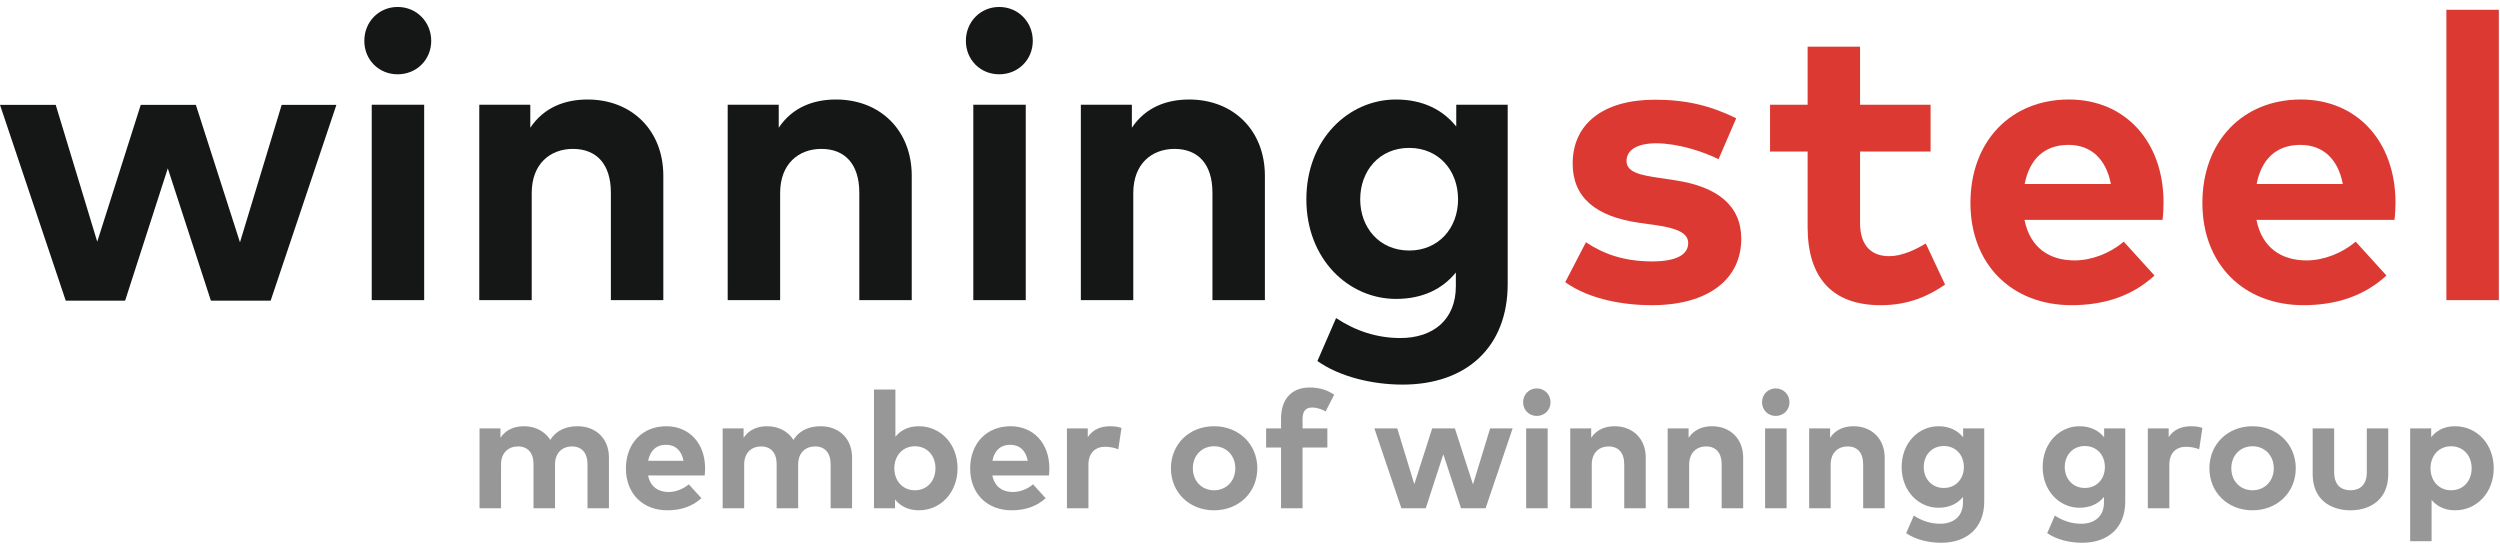
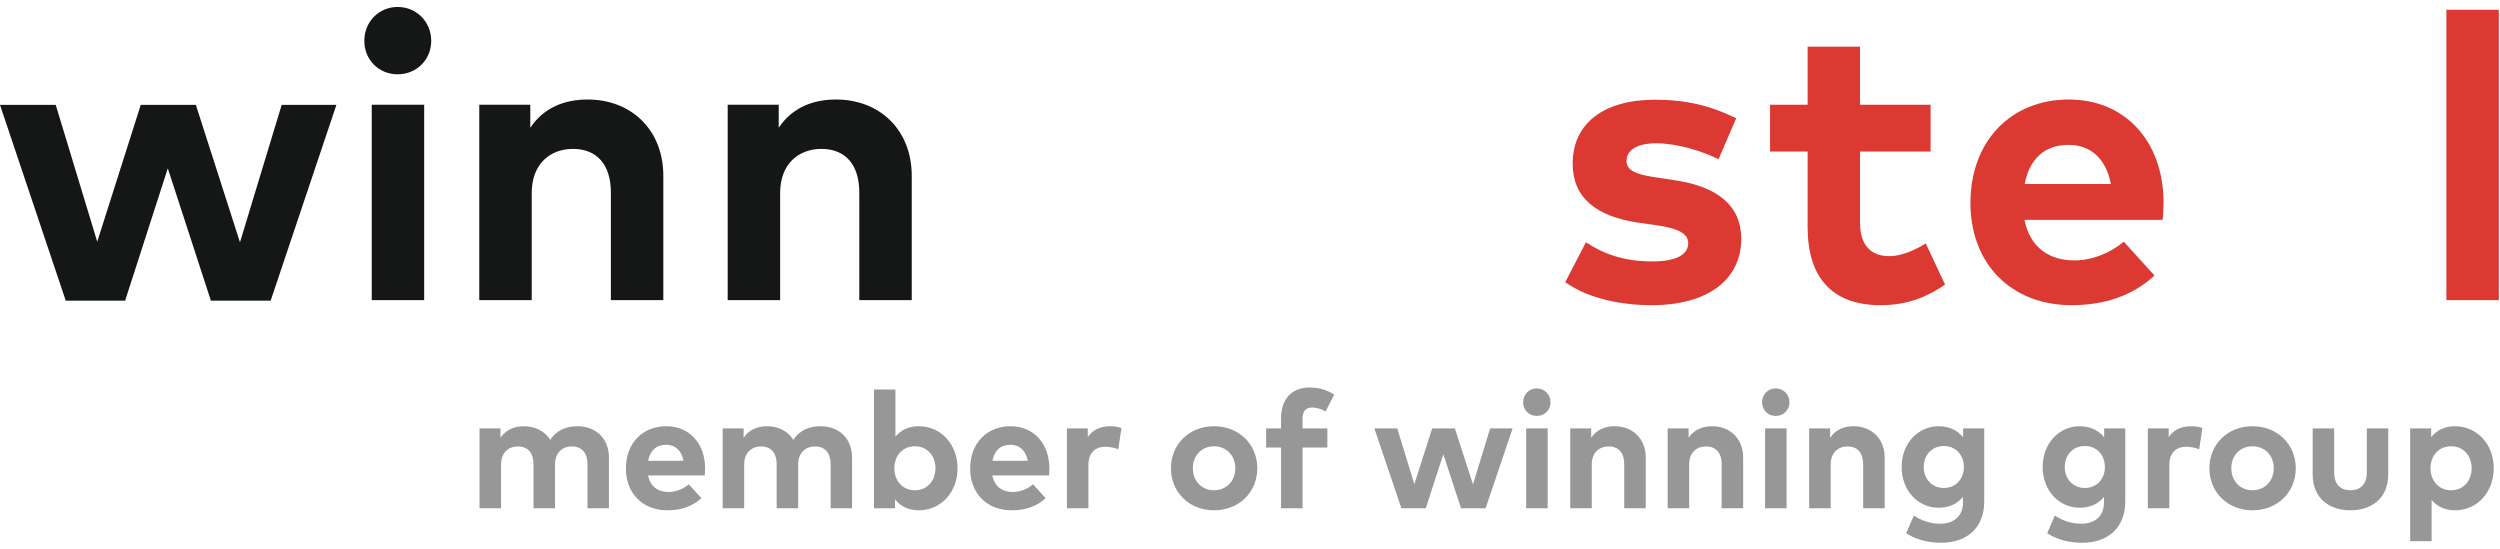
<svg xmlns="http://www.w3.org/2000/svg" width="182px" height="40px" viewBox="0 0 182 40" version="1.1">
  <title>logo-wsteel-menu@1x</title>
  <desc>Created with Sketch.</desc>
  <defs />
  <g id="Symbols" stroke="none" stroke-width="1" fill="none" fill-rule="evenodd">
    <g id="header-menu" transform="translate(-81, -32)">
      <g id="logo-wsteel-menu">
        <g transform="translate(81, 32)">
          <g id="logo-winning-group">
            <g id="Group-15">
              <polygon id="Fill-1" fill="#151717" points="20.506 7.636 17.47 17.64 14.259 7.636 10.246 7.636 7.079 17.596 4.057 7.636 0 7.636 4.787 21.891 9.108 21.891 12.216 12.256 15.354 21.891 19.703 21.891 24.49 7.636" />
              <g id="Group-14" transform="translate(26.02, 0)">
                <path d="M1.042,21.849 L4.86,21.849 L4.86,7.626 L1.042,7.626 L1.042,21.849 Z M5.373,2.973 C5.373,4.352 4.304,5.409 2.929,5.409 C1.555,5.409 0.502,4.352 0.502,2.973 C0.502,1.593 1.555,0.507 2.929,0.507 C4.304,0.507 5.373,1.593 5.373,2.973 Z" id="Fill-2" fill="#151717" />
                <path d="M22.27,12.793 L22.27,21.849 L18.452,21.849 L18.452,14.026 C18.452,11.971 17.428,10.84 15.688,10.84 C14.049,10.84 12.689,11.912 12.689,14.055 L12.689,21.849 L8.871,21.849 L8.871,7.626 L12.586,7.626 L12.586,9.299 C13.596,7.787 15.146,7.244 16.755,7.244 C19.973,7.244 22.27,9.49 22.27,12.793" id="Fill-4" fill="#151717" />
                <path d="M40.355,12.793 L40.355,21.849 L36.537,21.849 L36.537,14.026 C36.537,11.971 35.514,10.84 33.773,10.84 C32.135,10.84 30.774,11.912 30.774,14.055 L30.774,21.849 L26.956,21.849 L26.956,7.626 L30.672,7.626 L30.672,9.299 C31.681,7.787 33.232,7.244 34.841,7.244 C38.059,7.244 40.355,9.49 40.355,12.793" id="Fill-5" fill="#151717" />
-                 <path d="M44.837,21.849 L48.655,21.849 L48.655,7.626 L44.837,7.626 L44.837,21.849 Z M49.167,2.973 C49.167,4.352 48.099,5.409 46.724,5.409 C45.349,5.409 44.296,4.352 44.296,2.973 C44.296,1.593 45.349,0.507 46.724,0.507 C48.099,0.507 49.167,1.593 49.167,2.973 Z" id="Fill-6" fill="#151717" />
-                 <path d="M66.064,12.793 L66.064,21.849 L62.246,21.849 L62.246,14.026 C62.246,11.971 61.222,10.84 59.482,10.84 C57.843,10.84 56.483,11.912 56.483,14.055 L56.483,21.849 L52.665,21.849 L52.665,7.626 L56.38,7.626 L56.38,9.299 C57.39,7.787 58.94,7.244 60.549,7.244 C63.767,7.244 66.064,9.49 66.064,12.793" id="Fill-7" fill="#151717" />
-                 <path d="M73.003,14.51 C73.003,16.565 74.393,18.238 76.572,18.238 C78.693,18.238 80.127,16.623 80.127,14.51 C80.127,12.381 78.693,10.767 76.572,10.767 C74.393,10.767 73.003,12.44 73.003,14.51 M79.995,9.211 L79.995,7.625 L83.74,7.625 L83.74,20.675 C83.74,25.24 80.77,27.999 76.09,27.999 C73.851,27.999 71.482,27.413 69.888,26.282 L71.247,23.156 C72.666,24.095 74.232,24.609 75.928,24.609 C78.299,24.609 79.966,23.288 79.966,20.836 L79.966,19.838 C79,21.027 77.567,21.761 75.607,21.761 C72.155,21.761 69.083,18.869 69.083,14.51 C69.083,10.136 72.155,7.244 75.607,7.244 C77.582,7.244 79.03,8.007 79.995,9.211" id="Fill-8" fill="#151717" />
                <path d="M99.09,11.589 C97.964,11.031 96.165,10.444 94.57,10.43 C93.122,10.43 92.391,10.943 92.391,11.721 C92.391,12.543 93.415,12.749 94.702,12.939 L95.96,13.13 C99.032,13.6 100.743,14.979 100.743,17.387 C100.743,20.323 98.344,22.217 94.233,22.217 C92.302,22.217 89.773,21.849 87.929,20.543 L89.436,17.637 C90.65,18.444 92.128,19.031 94.263,19.031 C96.033,19.031 96.881,18.532 96.881,17.695 C96.881,17.006 96.165,16.623 94.526,16.389 L93.371,16.228 C90.094,15.773 88.47,14.334 88.47,11.912 C88.47,8.991 90.723,7.259 94.454,7.259 C96.72,7.259 98.491,7.685 100.377,8.609 L99.09,11.589 Z" id="Fill-9" fill="#DB3932" />
                <path d="M114.527,11.031 L109.392,11.031 L109.392,16.227 C109.392,18.003 110.329,18.649 111.514,18.649 C112.421,18.649 113.401,18.195 114.176,17.725 L115.581,20.719 C114.337,21.571 112.904,22.217 110.885,22.217 C107.374,22.217 105.575,20.22 105.575,16.535 L105.575,11.031 L102.839,11.031 L102.839,7.626 L105.575,7.626 L105.575,3.399 L109.392,3.399 L109.392,7.626 L114.527,7.626 L114.527,11.031 Z" id="Fill-10" fill="#DB3932" />
                <path d="M121.378,13.394 L127.652,13.394 C127.302,11.574 126.205,10.547 124.567,10.547 C122.768,10.547 121.714,11.633 121.378,13.394 M131.486,14.715 C131.486,15.156 131.457,15.684 131.412,16.007 L121.363,16.007 C121.773,18.062 123.206,18.958 125.005,18.958 C126.234,18.958 127.565,18.459 128.589,17.592 L130.827,20.058 C129.218,21.542 127.17,22.216 124.786,22.216 C120.442,22.216 117.428,19.251 117.428,14.774 C117.428,10.298 120.353,7.244 124.596,7.244 C128.677,7.244 131.471,10.283 131.486,14.715" id="Fill-11" fill="#DB3932" />
-                 <path d="M138.264,13.394 L144.538,13.394 C144.188,11.574 143.091,10.547 141.452,10.547 C139.653,10.547 138.6,11.633 138.264,13.394 M148.372,14.715 C148.372,15.156 148.342,15.684 148.298,16.007 L138.249,16.007 C138.659,18.062 140.092,18.958 141.891,18.958 C143.12,18.958 144.451,18.459 145.474,17.592 L147.713,20.058 C146.104,21.542 144.056,22.216 141.672,22.216 C137.327,22.216 134.314,19.251 134.314,14.774 C134.314,10.298 137.239,7.244 141.482,7.244 C145.563,7.244 148.356,10.283 148.372,14.715" id="Fill-12" fill="#DB3932" />
                <polygon id="Fill-13" fill="#DB3932" points="152.077 21.849 155.895 21.849 155.895 0.711 152.077 0.711" />
              </g>
            </g>
          </g>
          <g id="ikona-members" transform="translate(34, 28)" fill="#979797">
            <path d="M8.038,3.03 C9.406,3.03 10.33,3.948 10.33,5.298 L10.33,9 L8.77,9 L8.77,5.802 C8.77,4.962 8.344,4.5 7.636,4.5 C6.964,4.5 6.406,4.938 6.406,5.814 L6.406,9 L4.84,9 L4.84,5.802 C4.84,4.962 4.42,4.5 3.706,4.5 C3.034,4.5 2.476,4.938 2.476,5.814 L2.476,9 L0.91,9 L0.91,3.186 L2.434,3.186 L2.434,3.87 C2.848,3.252 3.484,3.03 4.144,3.03 C4.984,3.03 5.674,3.408 6.064,4.026 C6.514,3.288 7.276,3.03 8.038,3.03 Z M14.506,3.03 C16.18,3.03 17.326,4.272 17.332,6.084 C17.332,6.264 17.32,6.48 17.302,6.612 L13.18,6.612 C13.348,7.452 13.936,7.818 14.674,7.818 C15.178,7.818 15.724,7.614 16.144,7.26 L17.062,8.268 C16.402,8.874 15.562,9.15 14.584,9.15 C12.802,9.15 11.566,7.938 11.566,6.108 C11.566,4.278 12.766,3.03 14.506,3.03 Z M14.494,4.38 C13.756,4.38 13.324,4.824 13.186,5.544 L15.76,5.544 C15.616,4.8 15.166,4.38 14.494,4.38 Z M25.738,3.03 C27.106,3.03 28.03,3.948 28.03,5.298 L28.03,9 L26.47,9 L26.47,5.802 C26.47,4.962 26.044,4.5 25.336,4.5 C24.664,4.5 24.106,4.938 24.106,5.814 L24.106,9 L22.54,9 L22.54,5.802 C22.54,4.962 22.12,4.5 21.406,4.5 C20.734,4.5 20.176,4.938 20.176,5.814 L20.176,9 L18.61,9 L18.61,3.186 L20.134,3.186 L20.134,3.87 C20.548,3.252 21.184,3.03 21.844,3.03 C22.684,3.03 23.374,3.408 23.764,4.026 C24.214,3.288 24.976,3.03 25.738,3.03 Z M32.89,3.03 C34.498,3.03 35.71,4.344 35.71,6.09 C35.71,7.836 34.498,9.15 32.896,9.15 C32.092,9.15 31.534,8.826 31.156,8.358 L31.156,9 L29.626,9 L29.626,0.36 L31.186,0.36 L31.186,3.792 C31.564,3.336 32.11,3.03 32.89,3.03 Z M32.602,4.488 C31.714,4.488 31.108,5.172 31.108,6.09 C31.108,7.008 31.714,7.692 32.602,7.692 C33.526,7.692 34.102,6.978 34.102,6.09 C34.102,5.202 33.526,4.488 32.602,4.488 Z M39.568,3.03 C41.242,3.03 42.388,4.272 42.394,6.084 C42.394,6.264 42.382,6.48 42.364,6.612 L38.242,6.612 C38.41,7.452 38.998,7.818 39.736,7.818 C40.24,7.818 40.786,7.614 41.206,7.26 L42.124,8.268 C41.464,8.874 40.624,9.15 39.646,9.15 C37.864,9.15 36.628,7.938 36.628,6.108 C36.628,4.278 37.828,3.03 39.568,3.03 Z M39.556,4.38 C38.818,4.38 38.386,4.824 38.248,5.544 L40.822,5.544 C40.678,4.8 40.228,4.38 39.556,4.38 Z M46.828,3.03 C47.164,3.03 47.428,3.078 47.644,3.156 L47.41,4.71 C47.152,4.596 46.78,4.524 46.462,4.524 C45.736,4.524 45.238,4.968 45.238,5.832 L45.238,9 L43.672,9 L43.672,3.186 L45.19,3.186 L45.19,3.822 C45.556,3.276 46.114,3.03 46.828,3.03 Z M54.382,3.03 C56.194,3.03 57.532,4.338 57.532,6.09 C57.532,7.842 56.194,9.15 54.382,9.15 C52.576,9.15 51.244,7.842 51.244,6.09 C51.244,4.338 52.576,3.03 54.382,3.03 Z M54.382,4.488 C53.5,4.488 52.84,5.148 52.84,6.09 C52.84,7.032 53.5,7.692 54.382,7.692 C55.264,7.692 55.93,7.032 55.93,6.09 C55.93,5.148 55.264,4.488 54.382,4.488 Z M62.632,3.186 L62.632,4.578 L60.826,4.578 L60.826,9 L59.26,9 L59.26,4.578 L58.174,4.578 L58.174,3.186 L59.26,3.186 L59.26,2.466 C59.26,1.104 59.986,0.21 61.342,0.21 C62.134,0.21 62.686,0.438 63.13,0.732 L62.506,1.95 C62.218,1.794 61.876,1.668 61.51,1.668 C61.06,1.668 60.826,1.944 60.826,2.484 L60.826,3.186 L62.632,3.186 Z M71.914,3.186 L73.234,7.266 L74.482,3.186 L76.12,3.186 L74.152,9 L72.364,9 L71.074,5.07 L69.796,9 L68.02,9 L66.052,3.186 L67.72,3.186 L68.962,7.248 L70.264,3.186 L71.914,3.186 Z M78.67,3.186 L78.67,9 L77.104,9 L77.104,3.186 L78.67,3.186 Z M77.878,0.276 C78.442,0.276 78.88,0.72 78.88,1.284 C78.88,1.848 78.442,2.28 77.878,2.28 C77.314,2.28 76.882,1.848 76.882,1.284 C76.882,0.72 77.314,0.276 77.878,0.276 Z M83.548,3.03 C84.868,3.03 85.81,3.948 85.81,5.298 L85.81,9 L84.244,9 L84.244,5.802 C84.244,4.962 83.824,4.5 83.11,4.5 C82.438,4.5 81.88,4.938 81.88,5.814 L81.88,9 L80.314,9 L80.314,3.186 L81.838,3.186 L81.838,3.87 C82.252,3.252 82.888,3.03 83.548,3.03 Z M90.64,3.03 C91.96,3.03 92.902,3.948 92.902,5.298 L92.902,9 L91.336,9 L91.336,5.802 C91.336,4.962 90.916,4.5 90.202,4.5 C89.53,4.5 88.972,4.938 88.972,5.814 L88.972,9 L87.406,9 L87.406,3.186 L88.93,3.186 L88.93,3.87 C89.344,3.252 89.98,3.03 90.64,3.03 Z M96.064,3.186 L96.064,9 L94.498,9 L94.498,3.186 L96.064,3.186 Z M95.272,0.276 C95.836,0.276 96.274,0.72 96.274,1.284 C96.274,1.848 95.836,2.28 95.272,2.28 C94.708,2.28 94.276,1.848 94.276,1.284 C94.276,0.72 94.708,0.276 95.272,0.276 Z M100.942,3.03 C102.262,3.03 103.204,3.948 103.204,5.298 L103.204,9 L101.638,9 L101.638,5.802 C101.638,4.962 101.218,4.5 100.504,4.5 C99.832,4.5 99.274,4.938 99.274,5.814 L99.274,9 L97.708,9 L97.708,3.186 L99.232,3.186 L99.232,3.87 C99.646,3.252 100.282,3.03 100.942,3.03 Z M107.116,3.03 C107.926,3.03 108.52,3.342 108.916,3.834 L108.916,3.186 L110.452,3.186 L110.452,8.52 C110.452,10.386 109.234,11.514 107.314,11.514 C106.396,11.514 105.424,11.274 104.77,10.812 L105.328,9.534 C105.91,9.918 106.552,10.128 107.248,10.128 C108.22,10.128 108.904,9.588 108.904,8.586 L108.904,8.178 C108.508,8.664 107.92,8.964 107.116,8.964 C105.7,8.964 104.44,7.782 104.44,6 C104.44,4.212 105.7,3.03 107.116,3.03 Z M107.512,4.47 C106.618,4.47 106.048,5.154 106.048,6 C106.048,6.84 106.618,7.524 107.512,7.524 C108.382,7.524 108.97,6.864 108.97,6 C108.97,5.13 108.382,4.47 107.512,4.47 Z M117.382,3.03 C118.192,3.03 118.786,3.342 119.182,3.834 L119.182,3.186 L120.718,3.186 L120.718,8.52 C120.718,10.386 119.5,11.514 117.58,11.514 C116.662,11.514 115.69,11.274 115.036,10.812 L115.594,9.534 C116.176,9.918 116.818,10.128 117.514,10.128 C118.486,10.128 119.17,9.588 119.17,8.586 L119.17,8.178 C118.774,8.664 118.186,8.964 117.382,8.964 C115.966,8.964 114.706,7.782 114.706,6 C114.706,4.212 115.966,3.03 117.382,3.03 Z M117.778,4.47 C116.884,4.47 116.314,5.154 116.314,6 C116.314,6.84 116.884,7.524 117.778,7.524 C118.648,7.524 119.236,6.864 119.236,6 C119.236,5.13 118.648,4.47 117.778,4.47 Z M125.518,3.03 C125.854,3.03 126.118,3.078 126.334,3.156 L126.1,4.71 C125.842,4.596 125.47,4.524 125.152,4.524 C124.426,4.524 123.928,4.968 123.928,5.832 L123.928,9 L122.362,9 L122.362,3.186 L123.88,3.186 L123.88,3.822 C124.246,3.276 124.804,3.03 125.518,3.03 Z M129.982,3.03 C131.794,3.03 133.132,4.338 133.132,6.09 C133.132,7.842 131.794,9.15 129.982,9.15 C128.176,9.15 126.844,7.842 126.844,6.09 C126.844,4.338 128.176,3.03 129.982,3.03 Z M129.982,4.488 C129.1,4.488 128.44,5.148 128.44,6.09 C128.44,7.032 129.1,7.692 129.982,7.692 C130.864,7.692 131.53,7.032 131.53,6.09 C131.53,5.148 130.864,4.488 129.982,4.488 Z M139.864,3.186 L139.864,6.522 C139.864,8.358 138.568,9.15 137.116,9.15 C135.658,9.15 134.362,8.358 134.362,6.522 L134.362,3.186 L135.928,3.186 L135.928,6.384 C135.928,7.314 136.438,7.692 137.116,7.692 C137.788,7.692 138.304,7.314 138.304,6.384 L138.304,3.186 L139.864,3.186 Z M144.724,3.03 C146.332,3.03 147.544,4.344 147.544,6.09 C147.544,7.836 146.332,9.15 144.73,9.15 C143.95,9.15 143.398,8.844 143.02,8.394 L143.02,11.4 L141.46,11.4 L141.46,3.186 L142.99,3.186 L142.99,3.828 C143.368,3.354 143.926,3.03 144.724,3.03 Z M144.436,4.488 C143.548,4.488 142.942,5.172 142.942,6.09 C142.942,7.008 143.548,7.692 144.436,7.692 C145.36,7.692 145.936,6.978 145.936,6.09 C145.936,5.202 145.36,4.488 144.436,4.488 Z" id="member-of-winning-gr" />
          </g>
        </g>
      </g>
    </g>
  </g>
</svg>